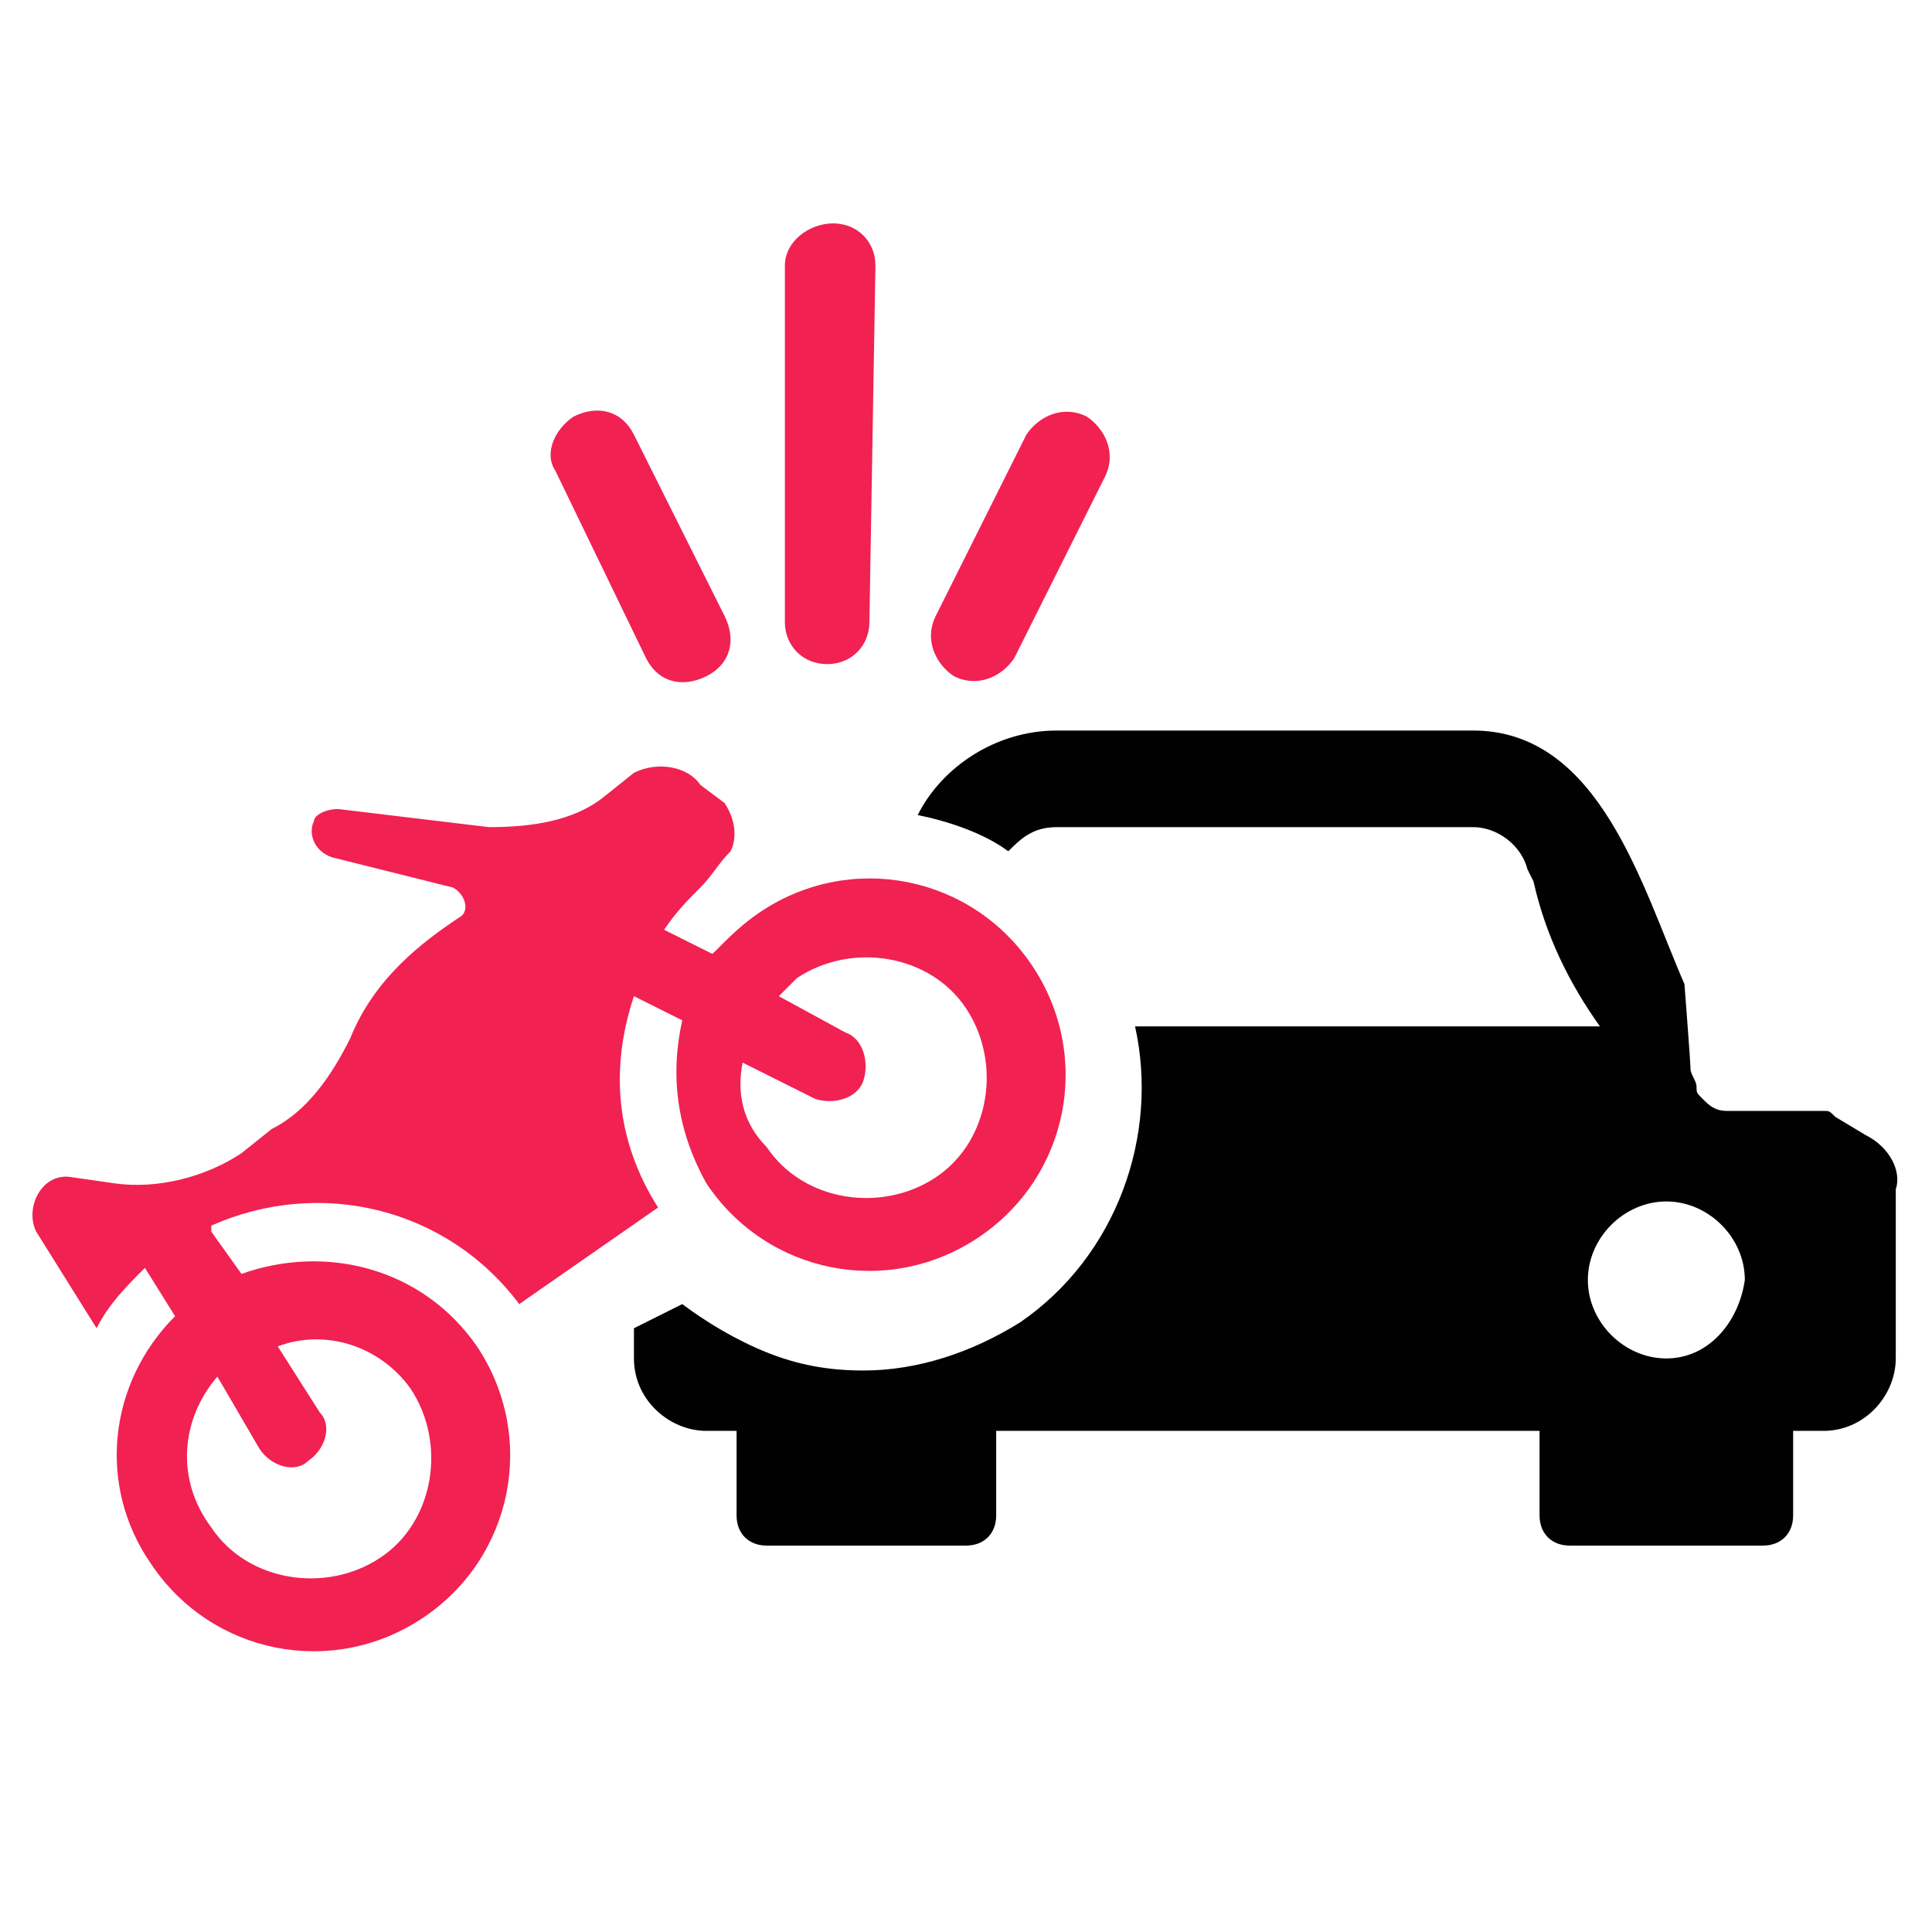
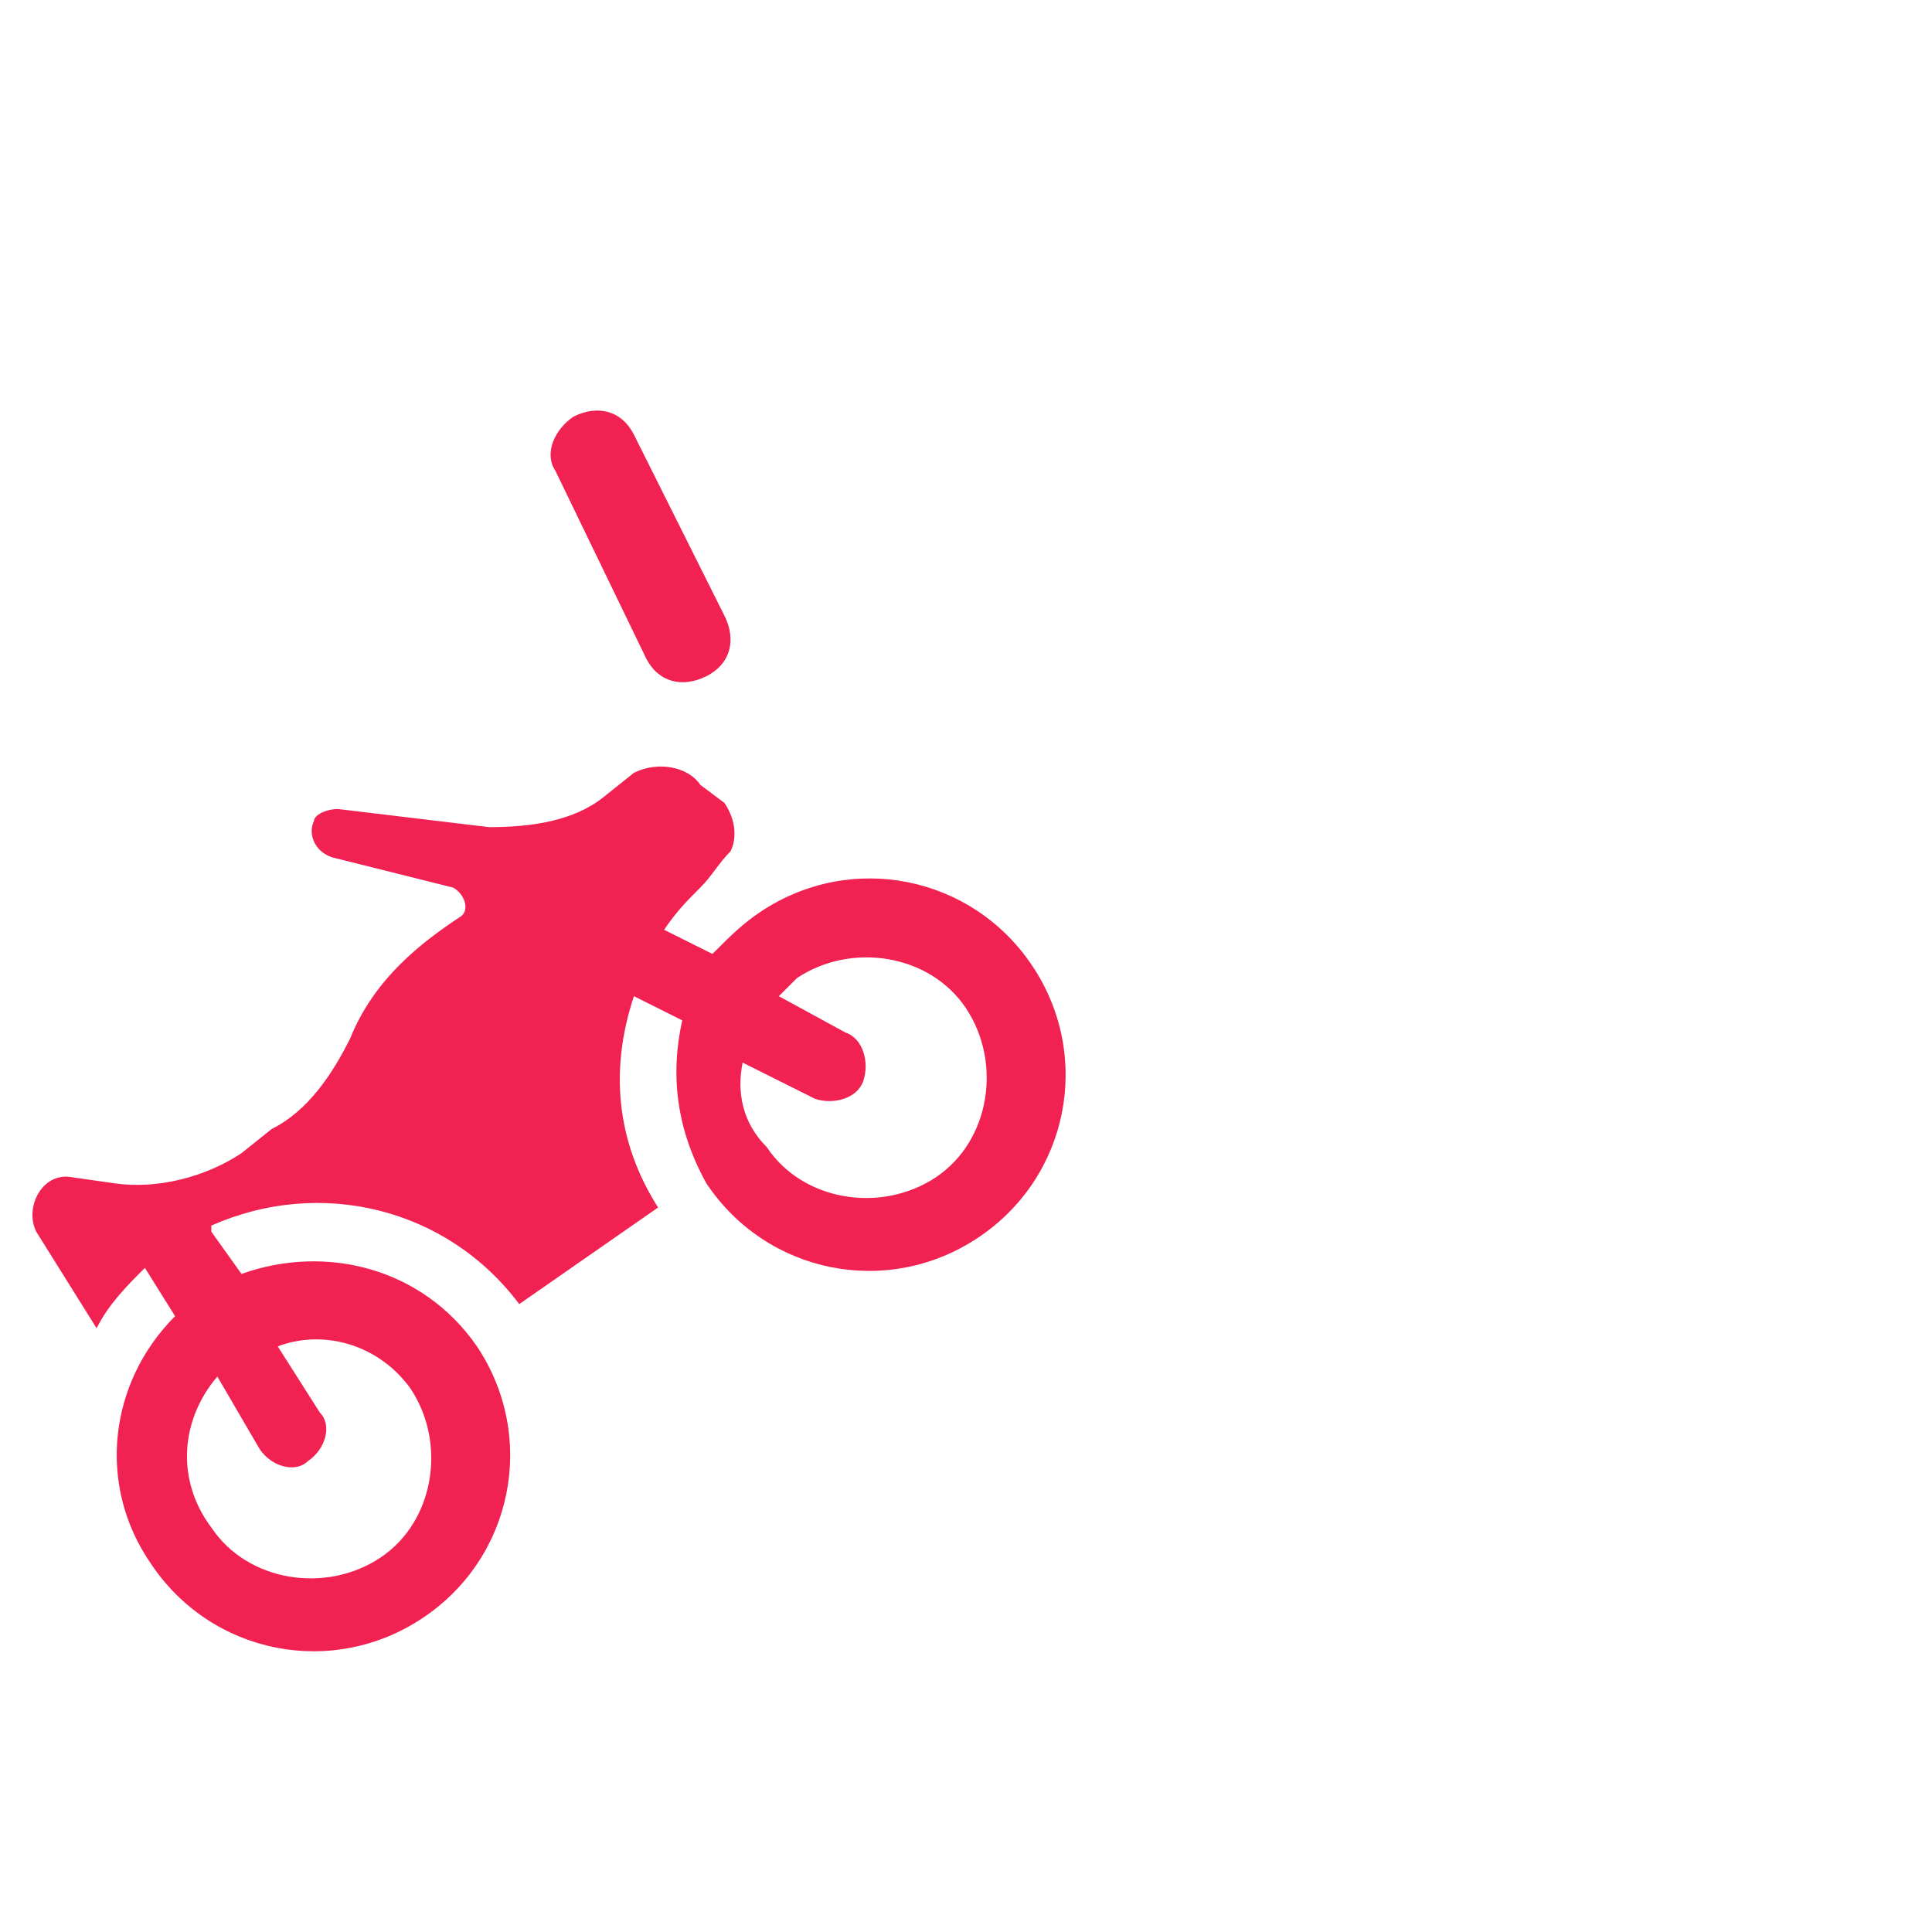
<svg xmlns="http://www.w3.org/2000/svg" version="1.1" id="Layer_1" x="0px" y="0px" width="32px" height="32px" viewBox="0 0 32 32" style="enable-background:new 0 0 32 32;" xml:space="preserve">
  <style type="text/css">
	.st0{fill:#F12152;}
	.st1{fill:#010101;}
</style>
  <g>
    <path class="st0" d="M3.6,22.8L4.3,24c0.2,0.3,0.6,0.4,0.8,0.2c0.3-0.2,0.4-0.6,0.2-0.8l-0.7-1.1C5.4,22,6.3,22.3,6.8,23   c0.6,0.9,0.4,2.2-0.5,2.8c-0.9,0.6-2.2,0.4-2.8-0.5C2.9,24.5,3,23.5,3.6,22.8L3.6,22.8z M12.3,17.6l1.2,0.6c0.3,0.1,0.7,0,0.8-0.3   l0,0c0.1-0.3,0-0.7-0.3-0.8l-1.1-0.6c0.1-0.1,0.2-0.2,0.3-0.3c0.9-0.6,2.2-0.4,2.8,0.5c0.6,0.9,0.4,2.2-0.5,2.8   c-0.9,0.6-2.2,0.4-2.8-0.5C12.3,18.6,12.2,18.1,12.3,17.6L12.3,17.6z M2.4,21C2.4,21.1,2.4,21.1,2.4,21l0.5,0.8   c-1.1,1.1-1.3,2.8-0.4,4.1c1,1.5,3,1.9,4.5,0.9c1.5-1,1.9-3,0.9-4.5c-0.9-1.3-2.5-1.7-3.9-1.2l-0.5-0.7c0,0,0,0,0-0.1   c1.8-0.8,3.9-0.3,5.1,1.3l2.3-1.6c-0.7-1.1-0.8-2.3-0.4-3.5l0.8,0.4c-0.2,0.9-0.1,1.8,0.4,2.7c1,1.5,3,1.9,4.5,0.9   c1.5-1,1.9-3,0.9-4.5c-1-1.5-3-1.9-4.5-0.9c-0.3,0.2-0.5,0.4-0.8,0.7l-0.8-0.4c0.2-0.3,0.4-0.5,0.6-0.7c0.2-0.2,0.3-0.4,0.5-0.6   c0,0,0,0,0,0c0.1-0.2,0.1-0.5-0.1-0.8L11.6,13c-0.2-0.3-0.7-0.4-1.1-0.2L10,13.2c-0.5,0.4-1.2,0.5-1.9,0.5l-2.5-0.3   c-0.2,0-0.4,0.1-0.4,0.2c-0.1,0.2,0,0.5,0.3,0.6l2,0.5c0.2,0.1,0.3,0.4,0.1,0.5c-0.6,0.4-1.4,1-1.8,2c-0.3,0.6-0.7,1.2-1.3,1.5   L4,19.1c-0.6,0.4-1.4,0.6-2.1,0.5l-0.7-0.1c-0.5-0.1-0.8,0.5-0.6,0.9l1,1.6C1.8,21.6,2.1,21.3,2.4,21L2.4,21z" />
-     <path class="st1" d="M30.9,18.8l-0.5-0.3c-0.1-0.1-0.1-0.1-0.2-0.1c0,0-0.1,0-0.1,0c-0.4,0-1.1,0-1.5,0c-0.2,0-0.3-0.1-0.4-0.2   c-0.1-0.1-0.1-0.1-0.1-0.2c0-0.1-0.1-0.2-0.1-0.3c0-0.1-0.1-1.4-0.1-1.4c-0.7-1.6-1.4-4.2-3.5-4.2h-6.9c-1,0-1.9,0.6-2.3,1.4   c0.5,0.1,1.1,0.3,1.5,0.6c0.2-0.2,0.4-0.4,0.8-0.4h6.9c0.4,0,0.8,0.3,0.9,0.7l0.1,0.2c0.2,0.9,0.6,1.7,1.1,2.4h-7.7   c0.4,1.8-0.3,3.8-1.9,4.9c-0.8,0.5-1.7,0.8-2.6,0.8c-0.6,0-1.1-0.1-1.6-0.3c-0.5-0.2-1-0.5-1.4-0.8L10.5,22v0.5   c0,0.7,0.6,1.2,1.2,1.2h0.5v1.4c0,0.3,0.2,0.5,0.5,0.5H16c0.3,0,0.5-0.2,0.5-0.5v-1.4h9v1.4c0,0.3,0.2,0.5,0.5,0.5h3.2   c0.3,0,0.5-0.2,0.5-0.5v-1.4h0.5c0.7,0,1.2-0.6,1.2-1.2v-2.8C31.5,19.4,31.3,19,30.9,18.8z M27.6,22.5c-0.7,0-1.3-0.6-1.3-1.3   c0-0.7,0.6-1.3,1.3-1.3c0.7,0,1.3,0.6,1.3,1.3C28.8,21.9,28.3,22.5,27.6,22.5z" />
-     <path class="st0" d="M13.7,11L13.7,11c0.4,0,0.7-0.3,0.7-0.7l0.1-5.9c0-0.4-0.3-0.7-0.7-0.7l0,0C13.4,3.7,13,4,13,4.4L13,10.3   C13,10.7,13.3,11,13.7,11L13.7,11z" />
-     <path class="st0" d="M15.8,11.2L15.8,11.2c0.4,0.2,0.8,0,1-0.3l1.5-3c0.2-0.4,0-0.8-0.3-1l0,0c-0.4-0.2-0.8,0-1,0.3l-1.5,3   C15.3,10.6,15.5,11,15.8,11.2L15.8,11.2z" />
    <path class="st0" d="M10.7,10.9c0.2,0.4,0.6,0.5,1,0.3l0,0c0.4-0.2,0.5-0.6,0.3-1l-1.5-3c-0.2-0.4-0.6-0.5-1-0.3l0,0   C9.2,7.1,9,7.5,9.2,7.8L10.7,10.9L10.7,10.9z" />
  </g>
</svg>